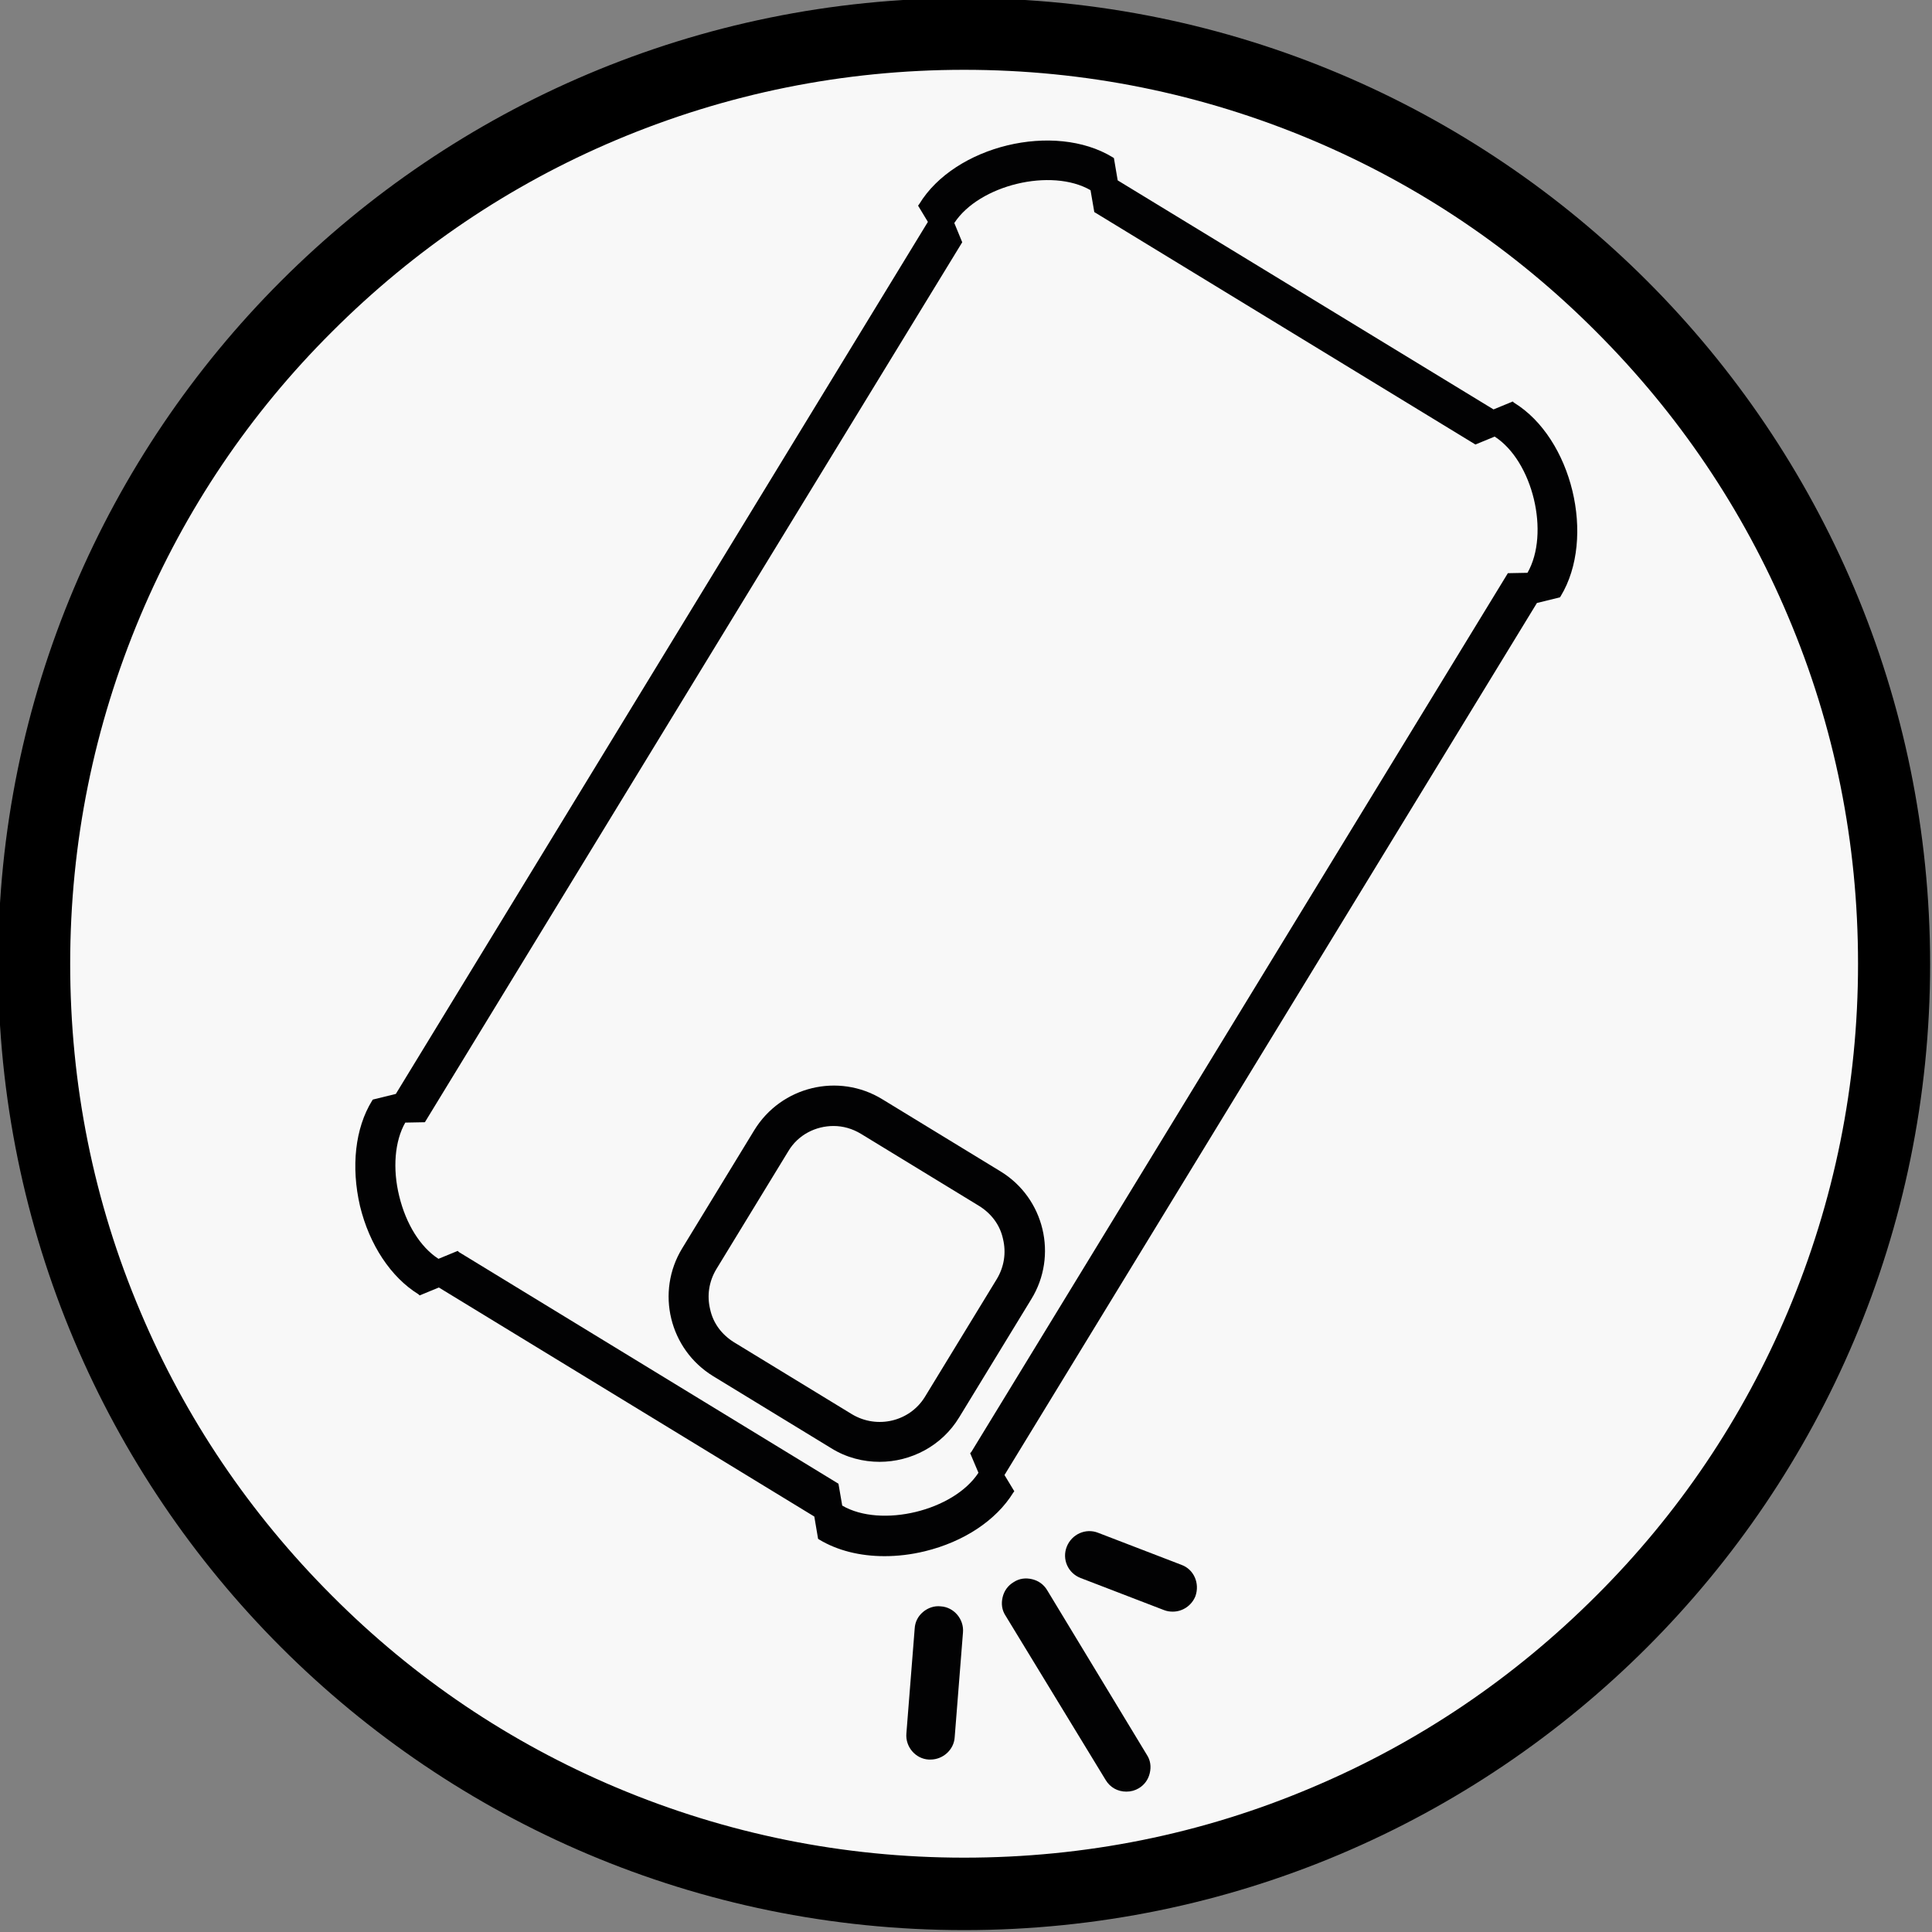
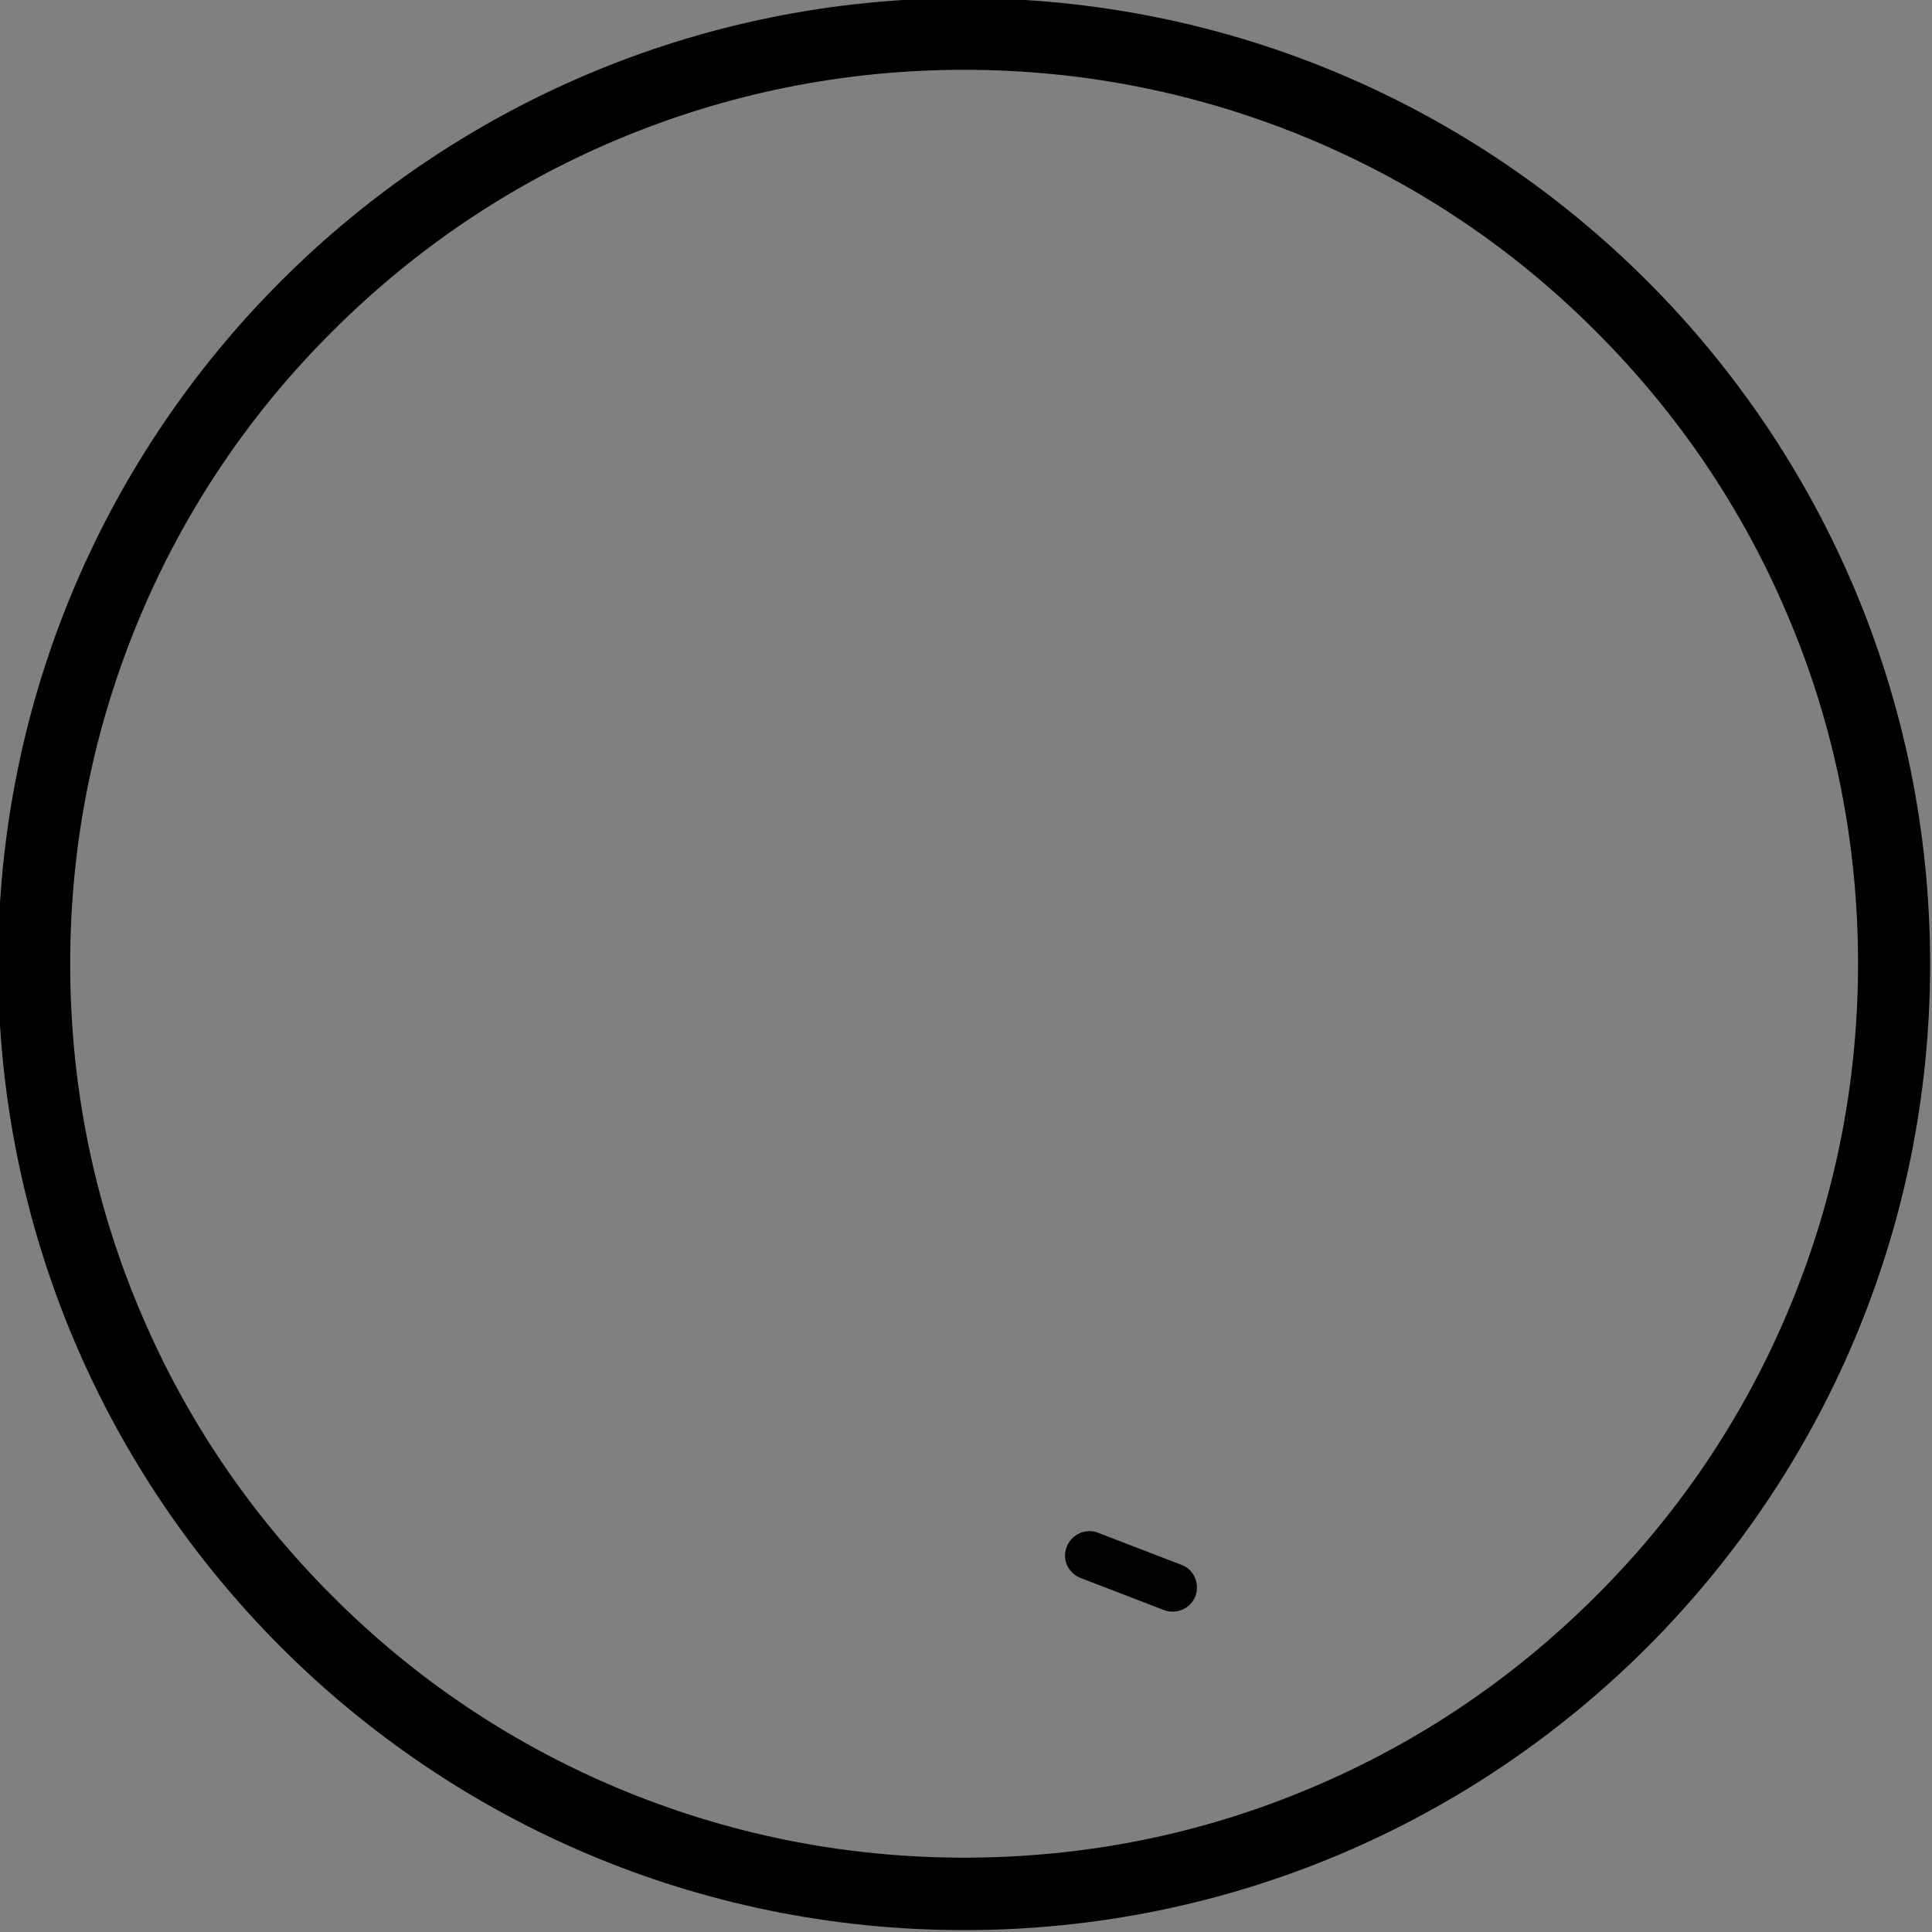
<svg xmlns="http://www.w3.org/2000/svg" version="1.1" id="Warstwa_1" x="0px" y="0px" viewBox="0 0 512 512" style="enable-background:new 0 0 512 512;" xml:space="preserve">
  <rect x="0" y="0" width="512" height="512" fill="#808080" stroke="none" />
  <style type="text/css">
	.st0{fill:#F8F8F8;}
	.st1{fill:#020203;}
</style>
-   <path class="st0" d="M255.5,494c-63.7,0-123.6-24.9-168.7-69.9S17,319.2,17,255.5S41.8,131.9,86.8,86.8S191.8,17,255.5,17  s123.6,24.9,168.7,69.9s69.9,105,69.9,168.7s-24.9,123.6-69.9,168.7S319.2,494,255.5,494z" />
  <g>
-     <path d="M255.5,18.5c32,0,63,6.3,92.2,18.6c28.2,11.9,53.6,29,75.3,50.8c21.8,21.8,38.9,47.1,50.8,75.3   c12.4,29.2,18.6,60.2,18.6,92.2s-6.3,63-18.6,92.2c-11.9,28.2-29,53.6-50.8,75.3c-21.8,21.8-47.1,38.9-75.3,50.8   c-29.2,12.4-60.2,18.6-92.2,18.6s-63-6.3-92.2-18.6c-28.2-11.9-53.6-29-75.3-50.8c-21.8-21.8-38.9-47.1-50.8-75.3   c-12.4-29.2-18.6-60.2-18.6-92.2s6.3-63,18.6-92.2c11.9-28.2,29-53.6,50.8-75.3c21.8-21.8,47.1-38.9,75.3-50.8   C192.5,24.8,223.5,18.5,255.5,18.5 M255.5-0.5c-141.4,0-256,114.6-256,256s114.6,256,256,256s256-114.6,256-256   S396.9-0.5,255.5-0.5L255.5-0.5z" />
+     <path d="M255.5,18.5c32,0,63,6.3,92.2,18.6c28.2,11.9,53.6,29,75.3,50.8c21.8,21.8,38.9,47.1,50.8,75.3   c12.4,29.2,18.6,60.2,18.6,92.2s-6.3,63-18.6,92.2c-11.9,28.2-29,53.6-50.8,75.3c-21.8,21.8-47.1,38.9-75.3,50.8   c-29.2,12.4-60.2,18.6-92.2,18.6s-63-6.3-92.2-18.6c-28.2-11.9-53.6-29-75.3-50.8c-21.8-21.8-38.9-47.1-50.8-75.3   c-12.4-29.2-18.6-60.2-18.6-92.2s6.3-63,18.6-92.2c11.9-28.2,29-53.6,50.8-75.3c21.8-21.8,47.1-38.9,75.3-50.8   C192.5,24.8,223.5,18.5,255.5,18.5 M255.5-0.5c-141.4,0-256,114.6-256,256s114.6,256,256,256s256-114.6,256-256   S396.9-0.5,255.5-0.5z" />
  </g>
  <g>
-     <path class="st1" d="M401.2,106.7l-0.3-0.3l-5.1,2.1l-99.6-60.7l-1-5.9l-0.3-0.2c-15.5-9.5-41.9-3.1-51.3,12.4l-0.3,0.4l2.6,4.3   l-141,231.1l-6.1,1.5l-0.2,0.3c-4.5,7.3-5.6,17.5-3.2,27.9c2.5,10.3,8.2,18.9,15.5,23.4l0.3,0.3l5.1-2.1l99.5,60.7l1,5.9l0.3,0.2   c4.8,2.9,10.8,4.4,17.3,4.4c3.4,0,7-0.4,10.7-1.3c10.3-2.5,18.9-8.2,23.4-15.5l0.3-0.4l-2.6-4.3l141.1-231.1l6.1-1.5l0.2-0.3   C423,142.5,416.6,116.1,401.2,106.7z M259.3,390.3c-6.6,10.1-25.8,14.7-36.1,8.7l-1-5.8l-100.6-61.4l-0.3-0.3l-5.1,2.1   c-4.8-3.1-8.6-9.2-10.4-16.6c-1.8-7.3-1.2-14.6,1.6-19.5l5.2-0.1l89.3-146.3l53.1-86.9l-2.1-5.1c6.6-10.1,25.7-14.7,36.1-8.7l1,5.8   l101,61.6l5.1-2.1c10.1,6.5,14.7,25.6,8.7,36.1l-5.2,0.1L257.4,384.8l-0.3,0.3L259.3,390.3z" />
-     <path class="st1" d="M265.1,310.4l-31.3-19.1c-11.6-7.1-26.8-3.4-33.9,8.2l-19.1,31.3c-7.1,11.6-3.4,26.8,8.2,33.9l31.3,19.1   c4,2.5,8.5,3.6,12.8,3.6c8.3,0,16.5-4.2,21.1-11.8l19.1-31.3C280.4,332.8,276.8,317.5,265.1,310.4z M225.8,374.8l-31.3-19.1   c-3.2-2-5.5-5-6.3-8.7c-0.9-3.7-0.3-7.4,1.6-10.6l19.1-31.3c2.6-4.4,7.3-6.7,12-6.7c2.5,0,5,0.7,7.3,2.1l31.3,19.1   c3.2,2,5.5,5,6.3,8.7c0.9,3.7,0.3,7.4-1.6,10.6l-19.1,31.3C241.1,376.7,232.5,378.8,225.8,374.8z" />
    <path class="st1" d="M313.1,414.7l-22.1-8.5c-3.3-1.3-7,0.4-8.3,3.7c-1.3,3.3,0.3,7,3.7,8.3l22.1,8.5c0.8,0.3,1.5,0.4,2.3,0.4   c2.6,0,5-1.6,6-4.1C318,419.6,316.4,415.9,313.1,414.7z" />
-     <path class="st1" d="M249.3,425.7c-1.7-0.2-3.4,0.4-4.7,1.5c-1.3,1.1-2.1,2.6-2.2,4.4l-2.2,27.8c-0.3,3.5,2.4,6.7,5.9,6.9   c0.2,0,0.3,0,0.5,0c3.3,0,6.2-2.6,6.4-5.9l2.2-27.8C255.5,429.1,252.8,425.9,249.3,425.7z" />
-     <path class="st1" d="M277.5,421.4c-0.9-1.5-2.3-2.5-4-2.9s-3.4-0.2-4.9,0.8c-1.5,0.9-2.5,2.3-2.9,4c-0.4,1.7-0.2,3.4,0.8,4.9   l26.5,43.5c1.2,2,3.2,3.1,5.5,3.1c1.2,0,2.3-0.3,3.3-0.9c1.5-0.9,2.5-2.3,2.9-4s0.2-3.4-0.8-4.9L277.5,421.4z" />
  </g>
</svg>